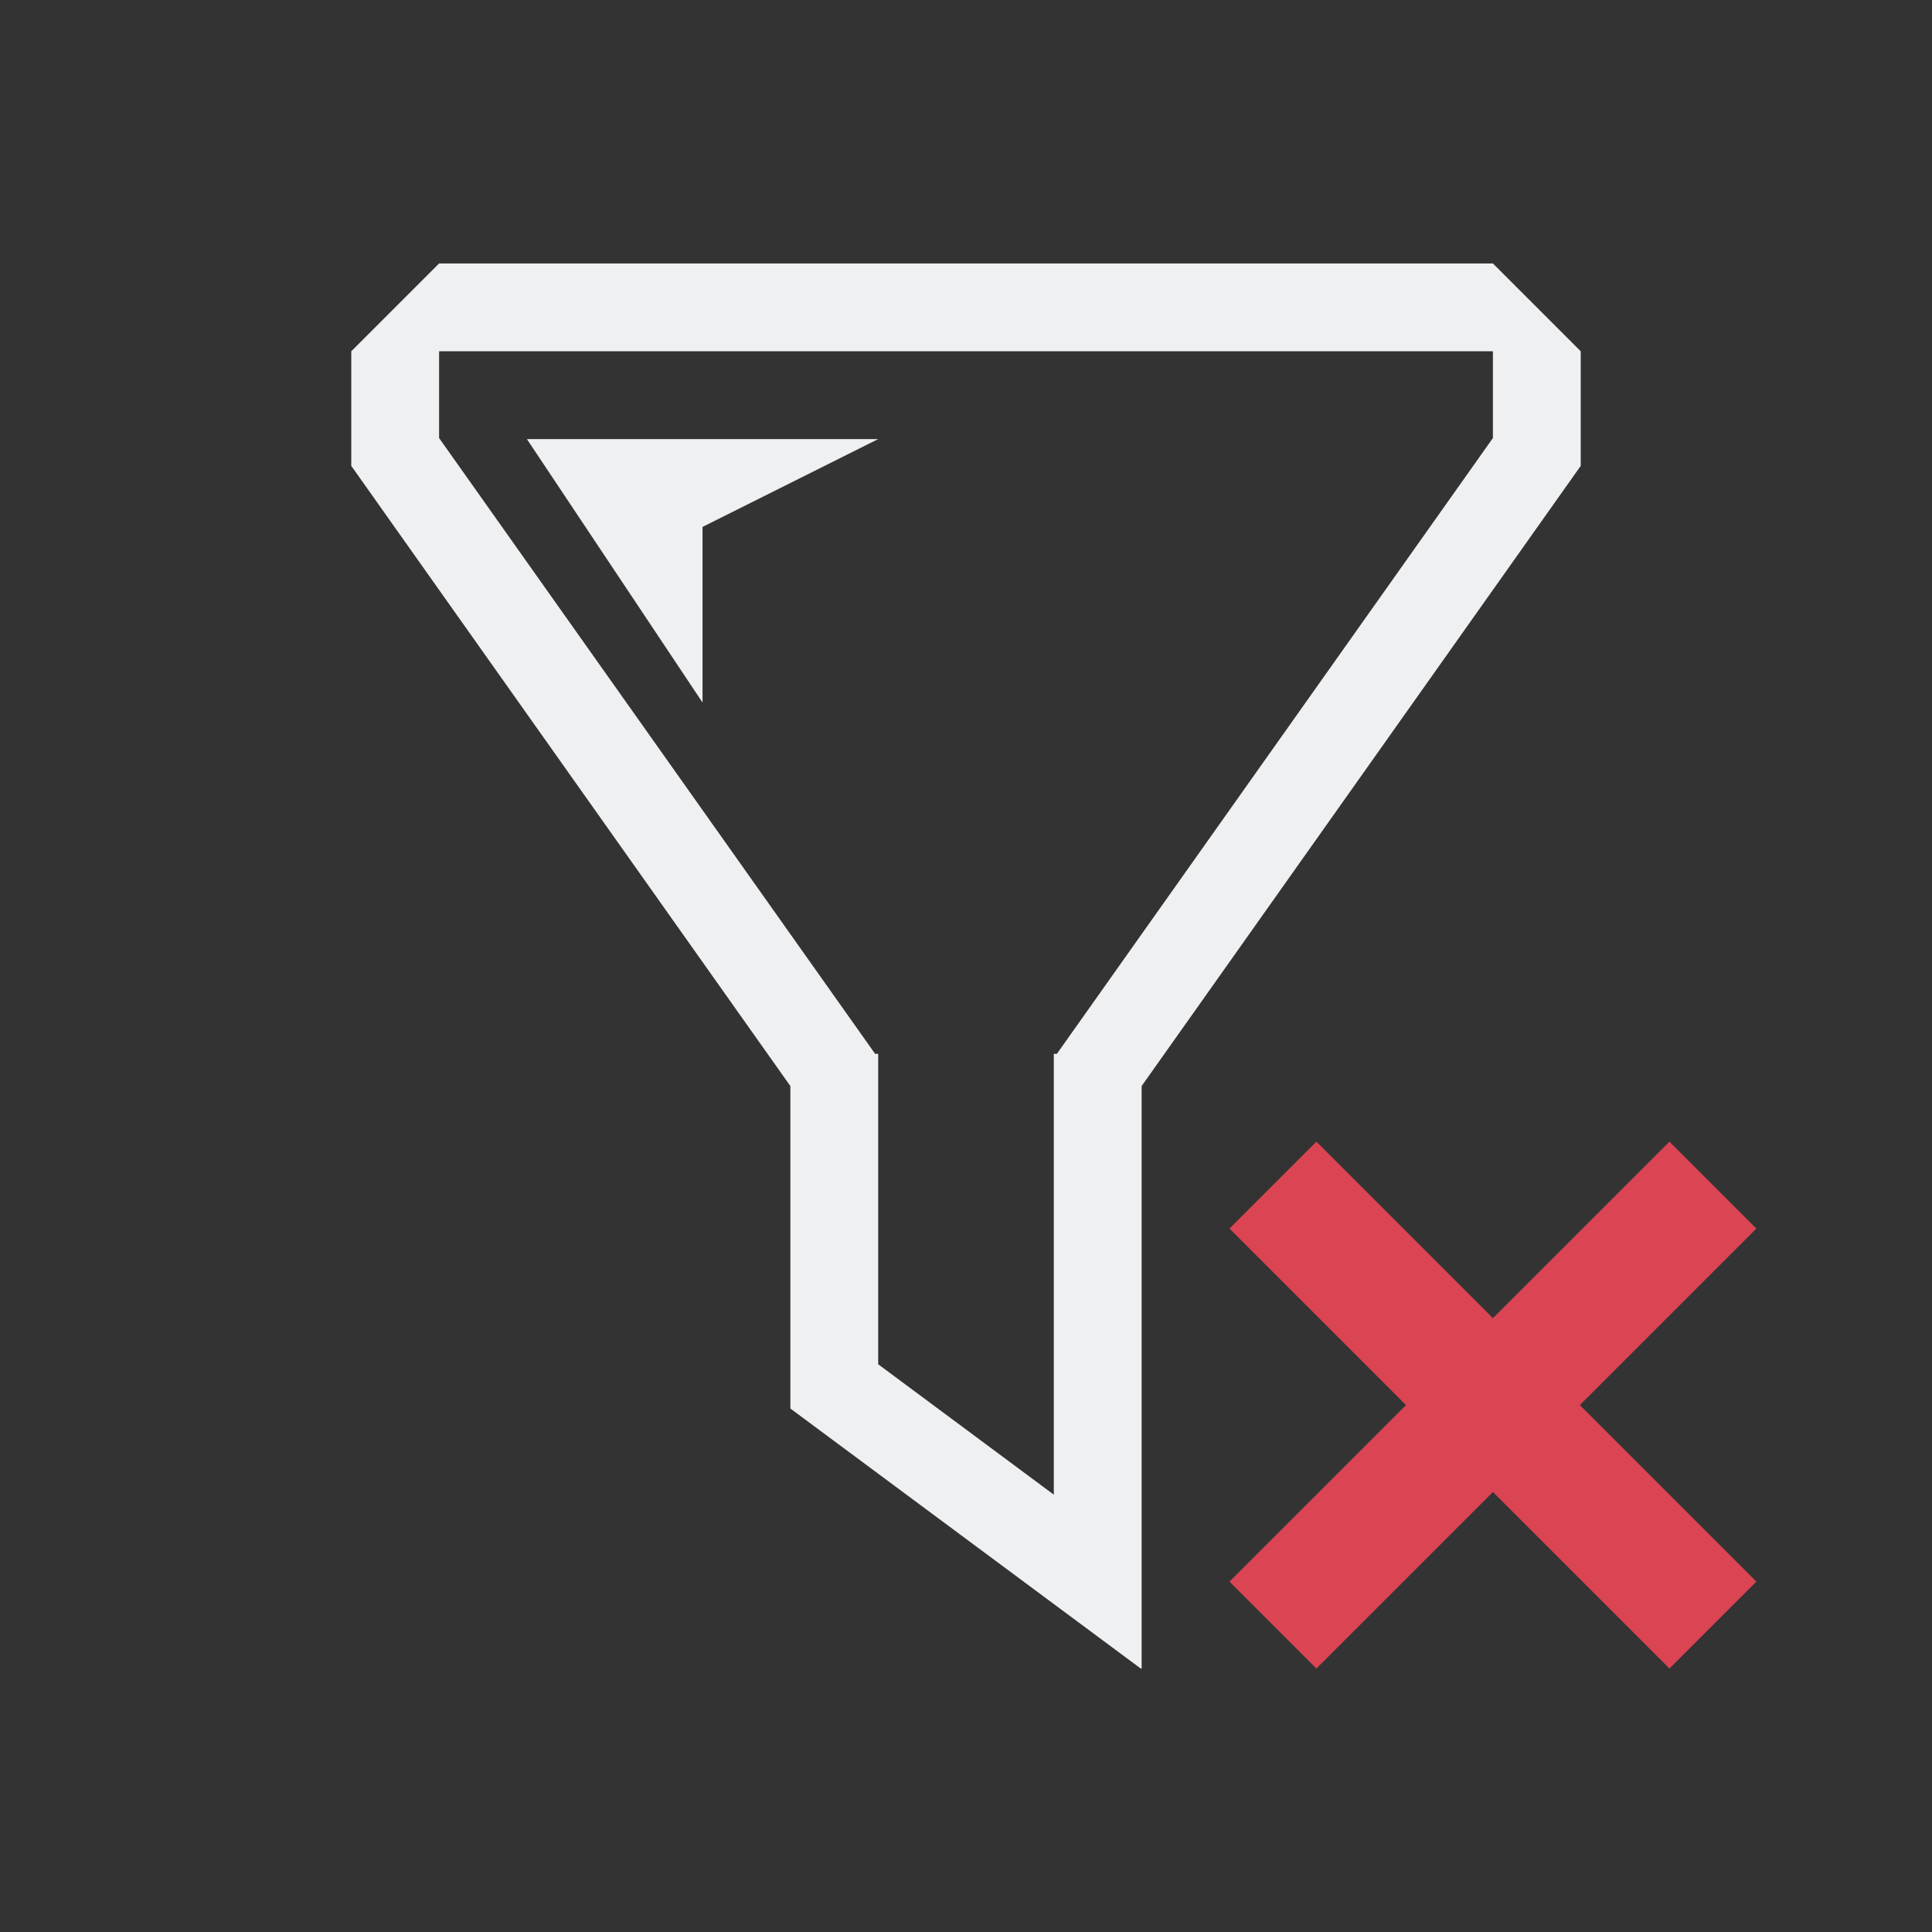
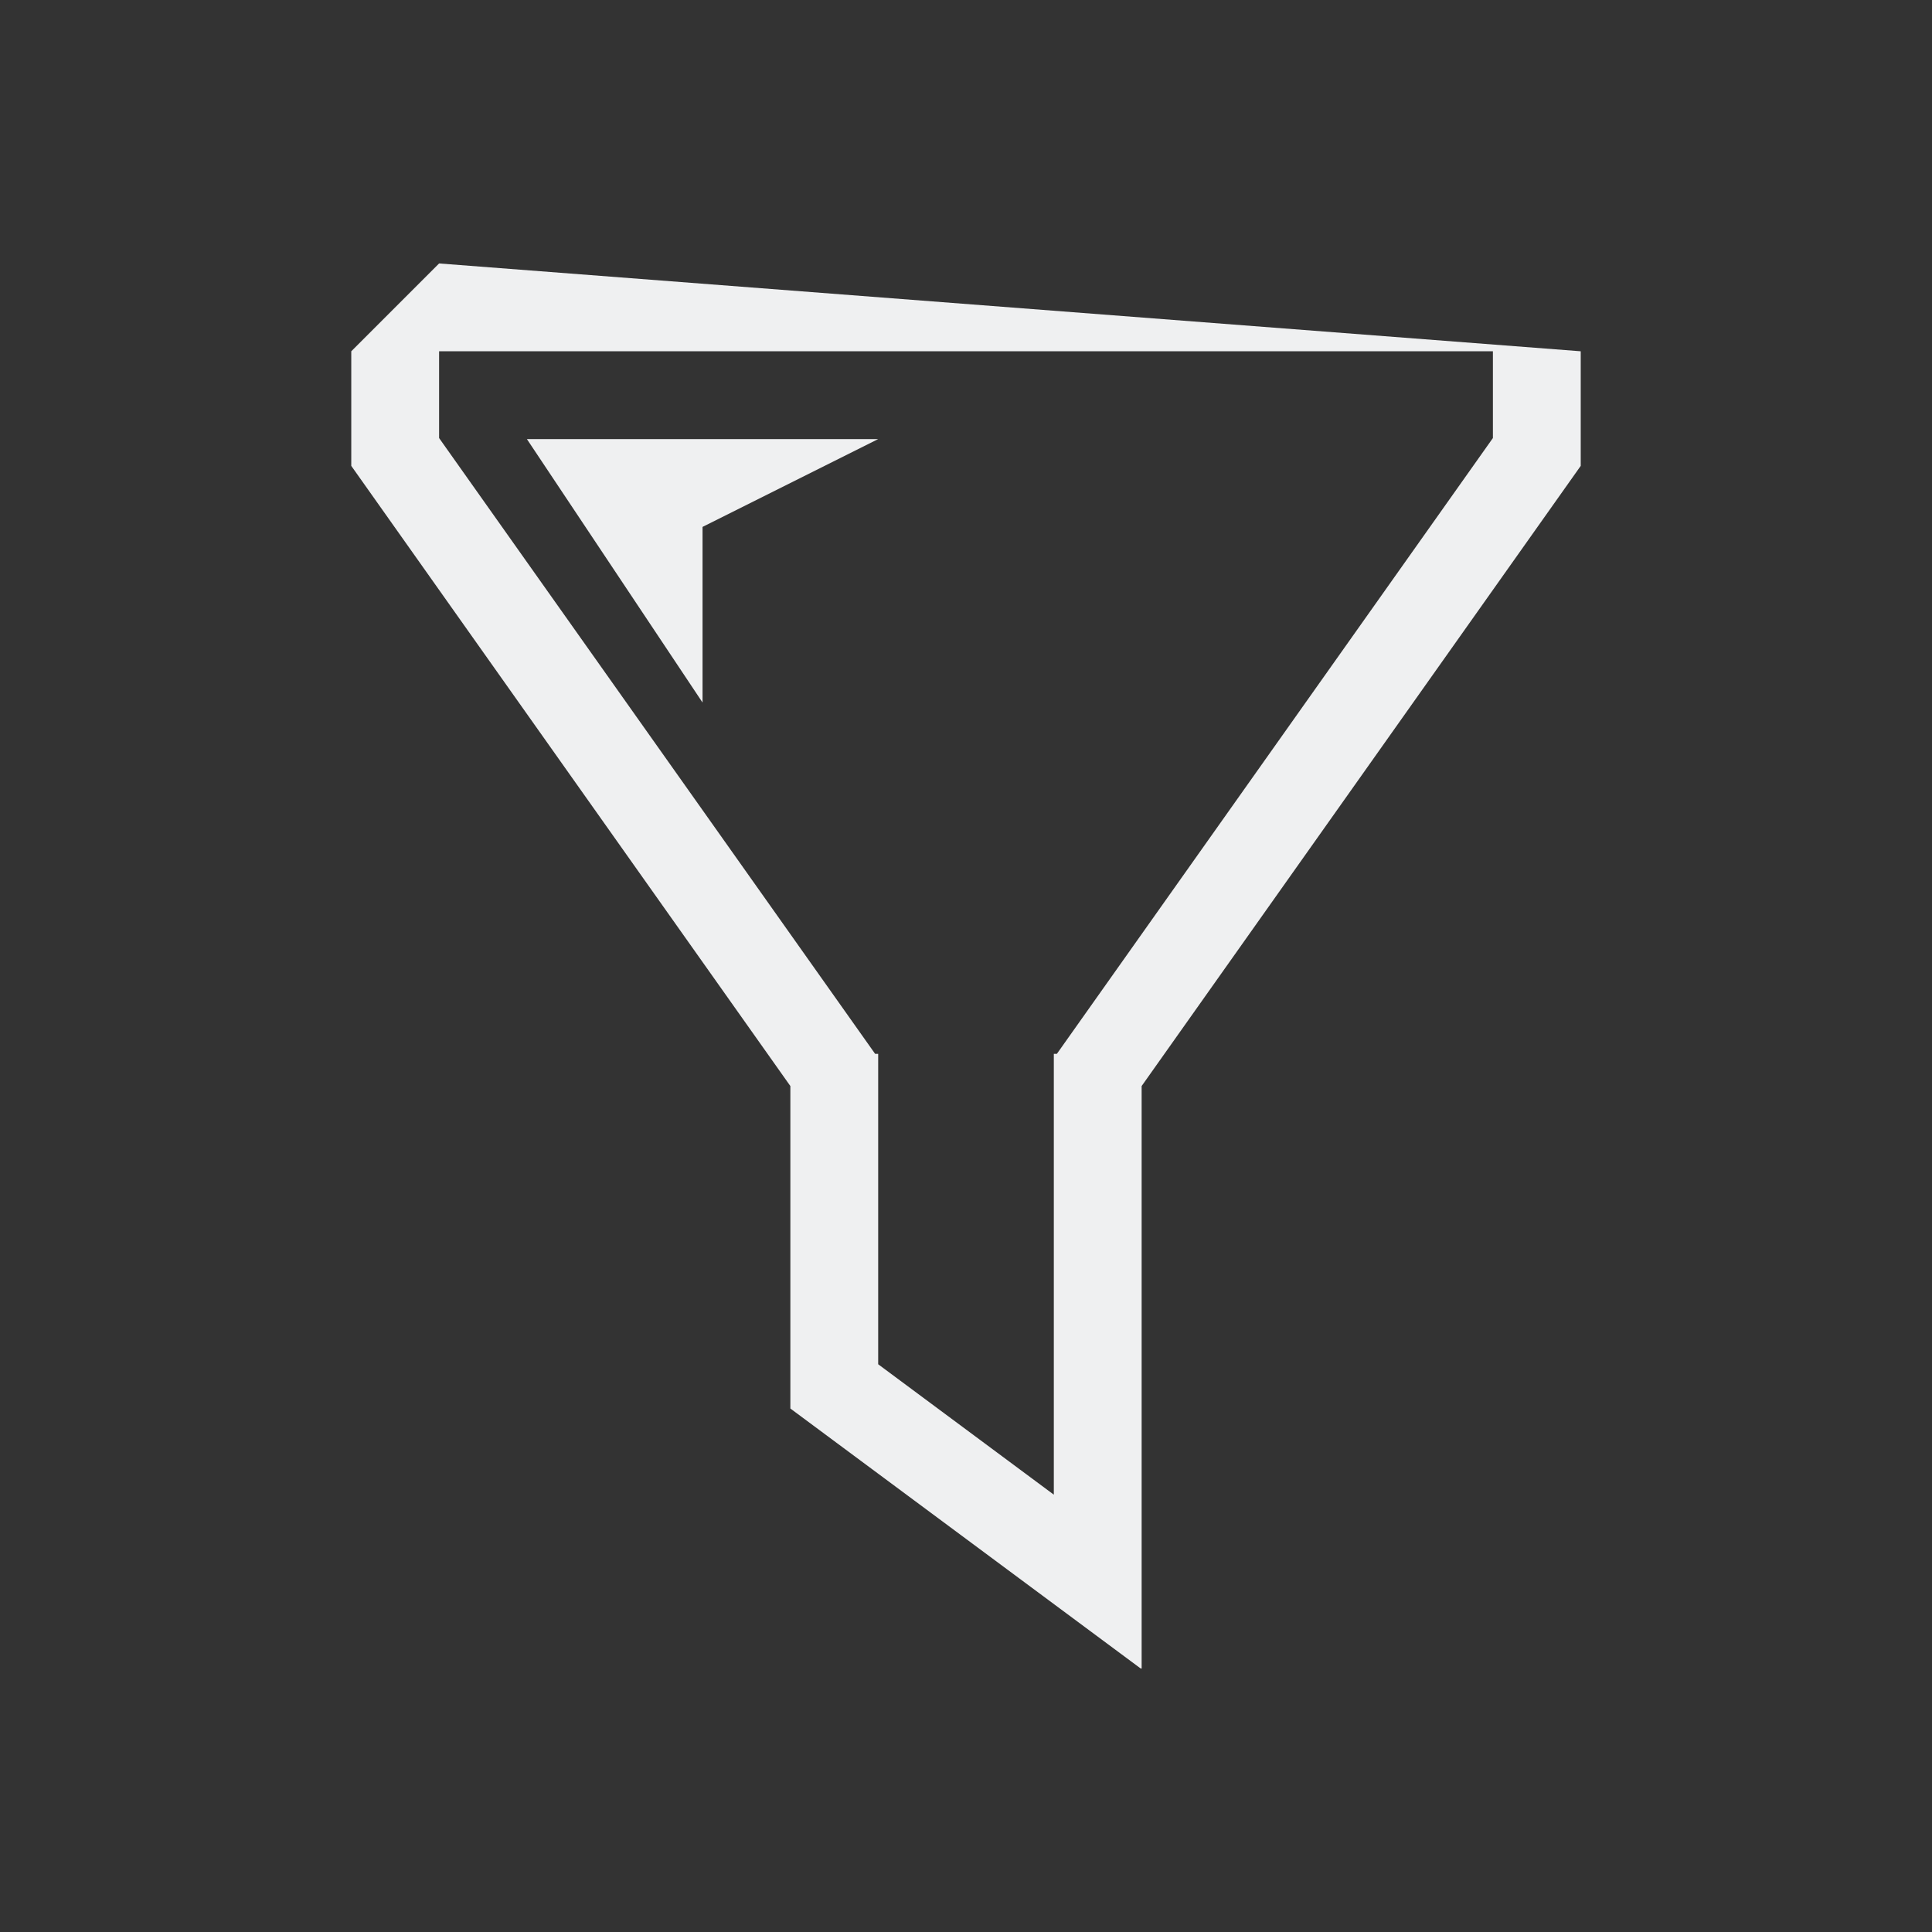
<svg xmlns="http://www.w3.org/2000/svg" viewBox="0 0 22 22">
  <rect x="0" y="0" width="22" height="22" fill="#333333" stroke="none" />
  <defs id="defs3051">
    <style type="text/css" id="current-color-scheme">
      .ColorScheme-Text {
        color:#eff0f1;
      }
      </style>
  </defs>
-   <path style="fill:currentColor;fill-opacity:1;stroke:none" d="M 5 3 L 4 4 L 4 5 L 4 5.305 L 9 12.367 L 9 16 L 9 16.039 L 12.99 19 L 13 19 L 13 12.367 L 18 5.305 L 18 4 L 17 3 L 5 3 z M 5 4 L 17 4 L 17 4.988 L 12.035 12 L 12 12 L 12 12.049 L 12 13 L 12 17.02 L 10 15.535 L 10 13 L 10 12.049 L 10 12 L 9.965 12 L 5 4.988 L 5 4 z M 6 5 L 8 8 L 8 6 L 10 5 L 6 5 z " class="ColorScheme-Text" />
-   <path style="fill:#da4453;fill-opacity:1;stroke:none" d="M 14.99 13 L 14 13.99 L 16.01 16 L 14 18.01 L 14.99 19 L 17 16.99 L 19.01 19 L 20 18.01 L 17.99 16 L 20 13.99 L 19.01 13 L 17 15.01 L 14.99 13 z " />
+   <path style="fill:currentColor;fill-opacity:1;stroke:none" d="M 5 3 L 4 4 L 4 5 L 4 5.305 L 9 12.367 L 9 16 L 9 16.039 L 12.99 19 L 13 19 L 13 12.367 L 18 5.305 L 18 4 L 5 3 z M 5 4 L 17 4 L 17 4.988 L 12.035 12 L 12 12 L 12 12.049 L 12 13 L 12 17.02 L 10 15.535 L 10 13 L 10 12.049 L 10 12 L 9.965 12 L 5 4.988 L 5 4 z M 6 5 L 8 8 L 8 6 L 10 5 L 6 5 z " class="ColorScheme-Text" />
</svg>